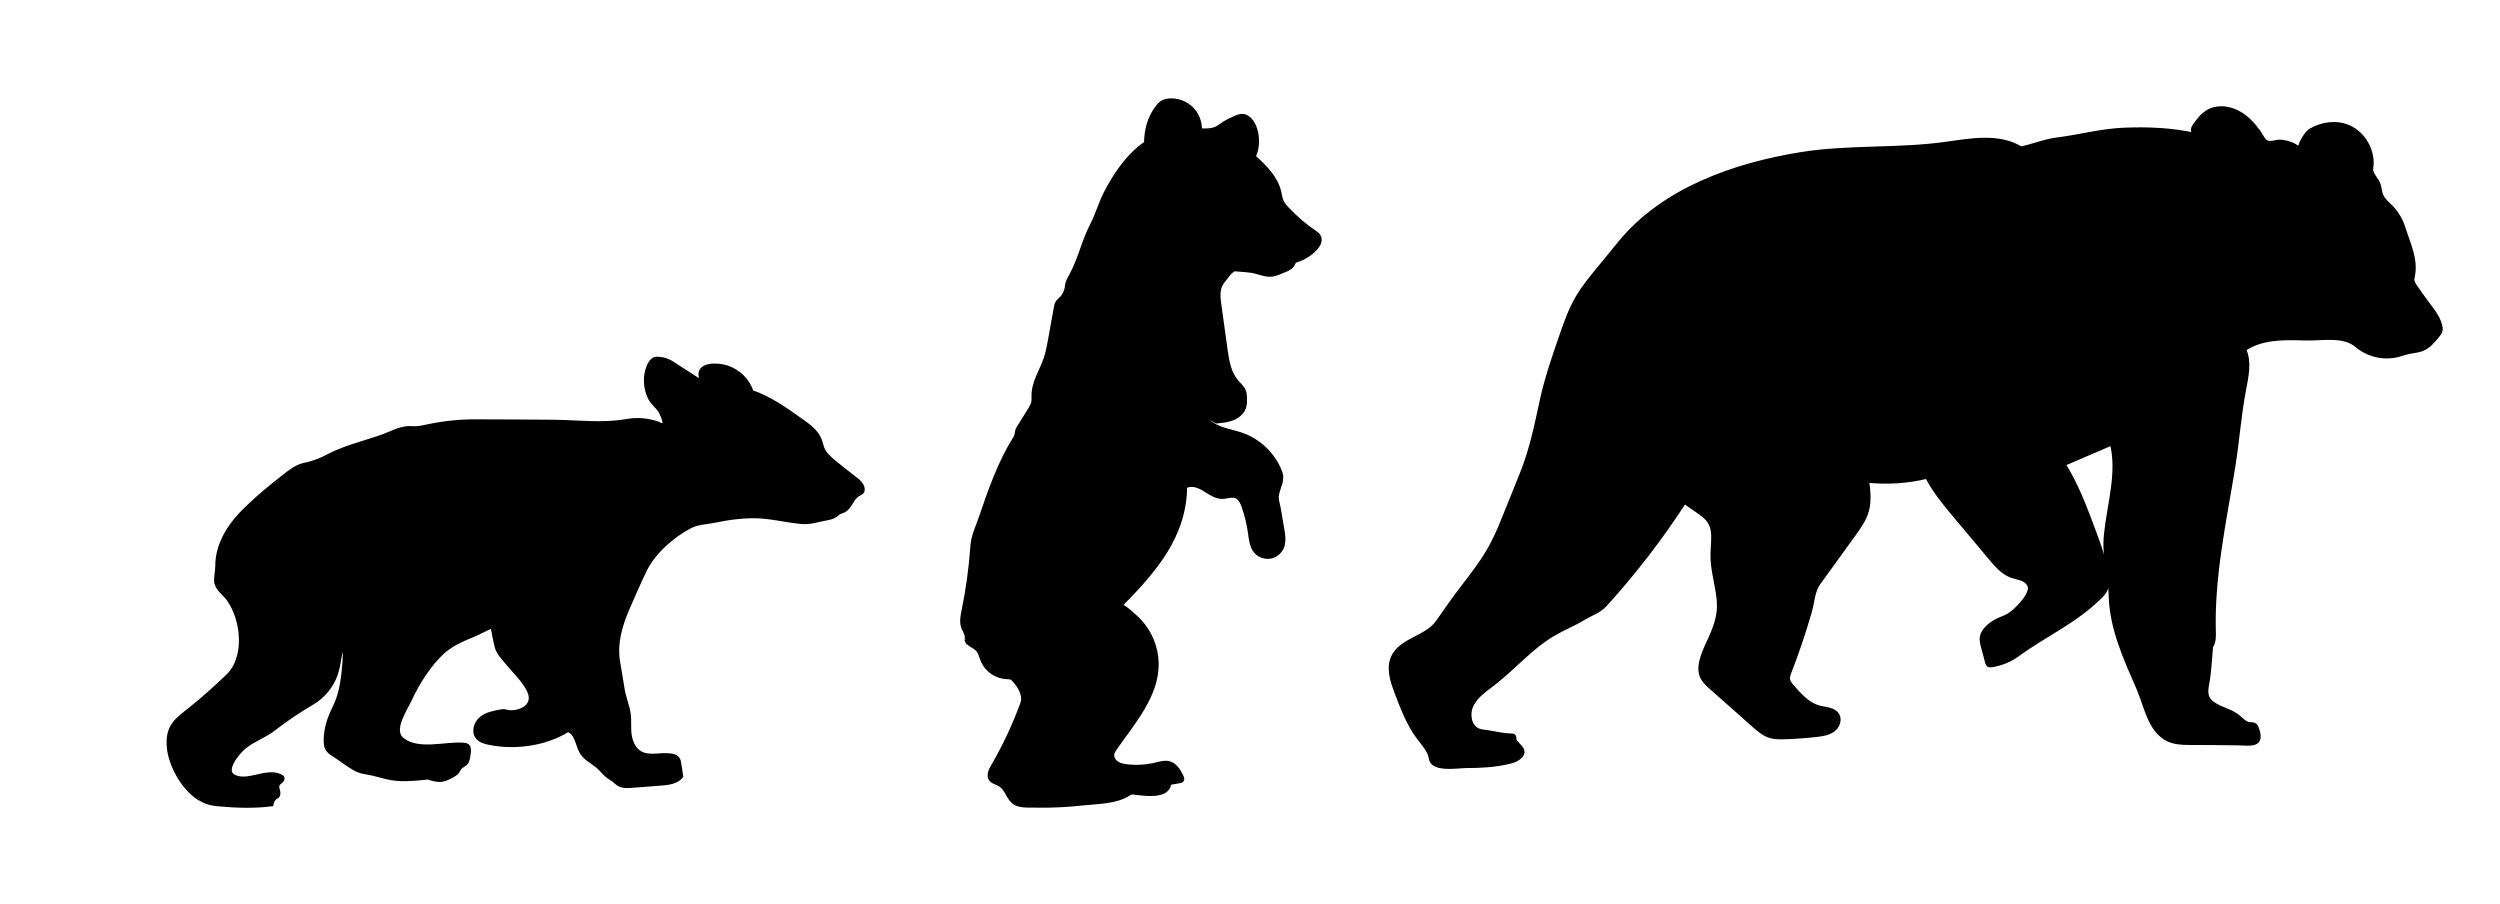
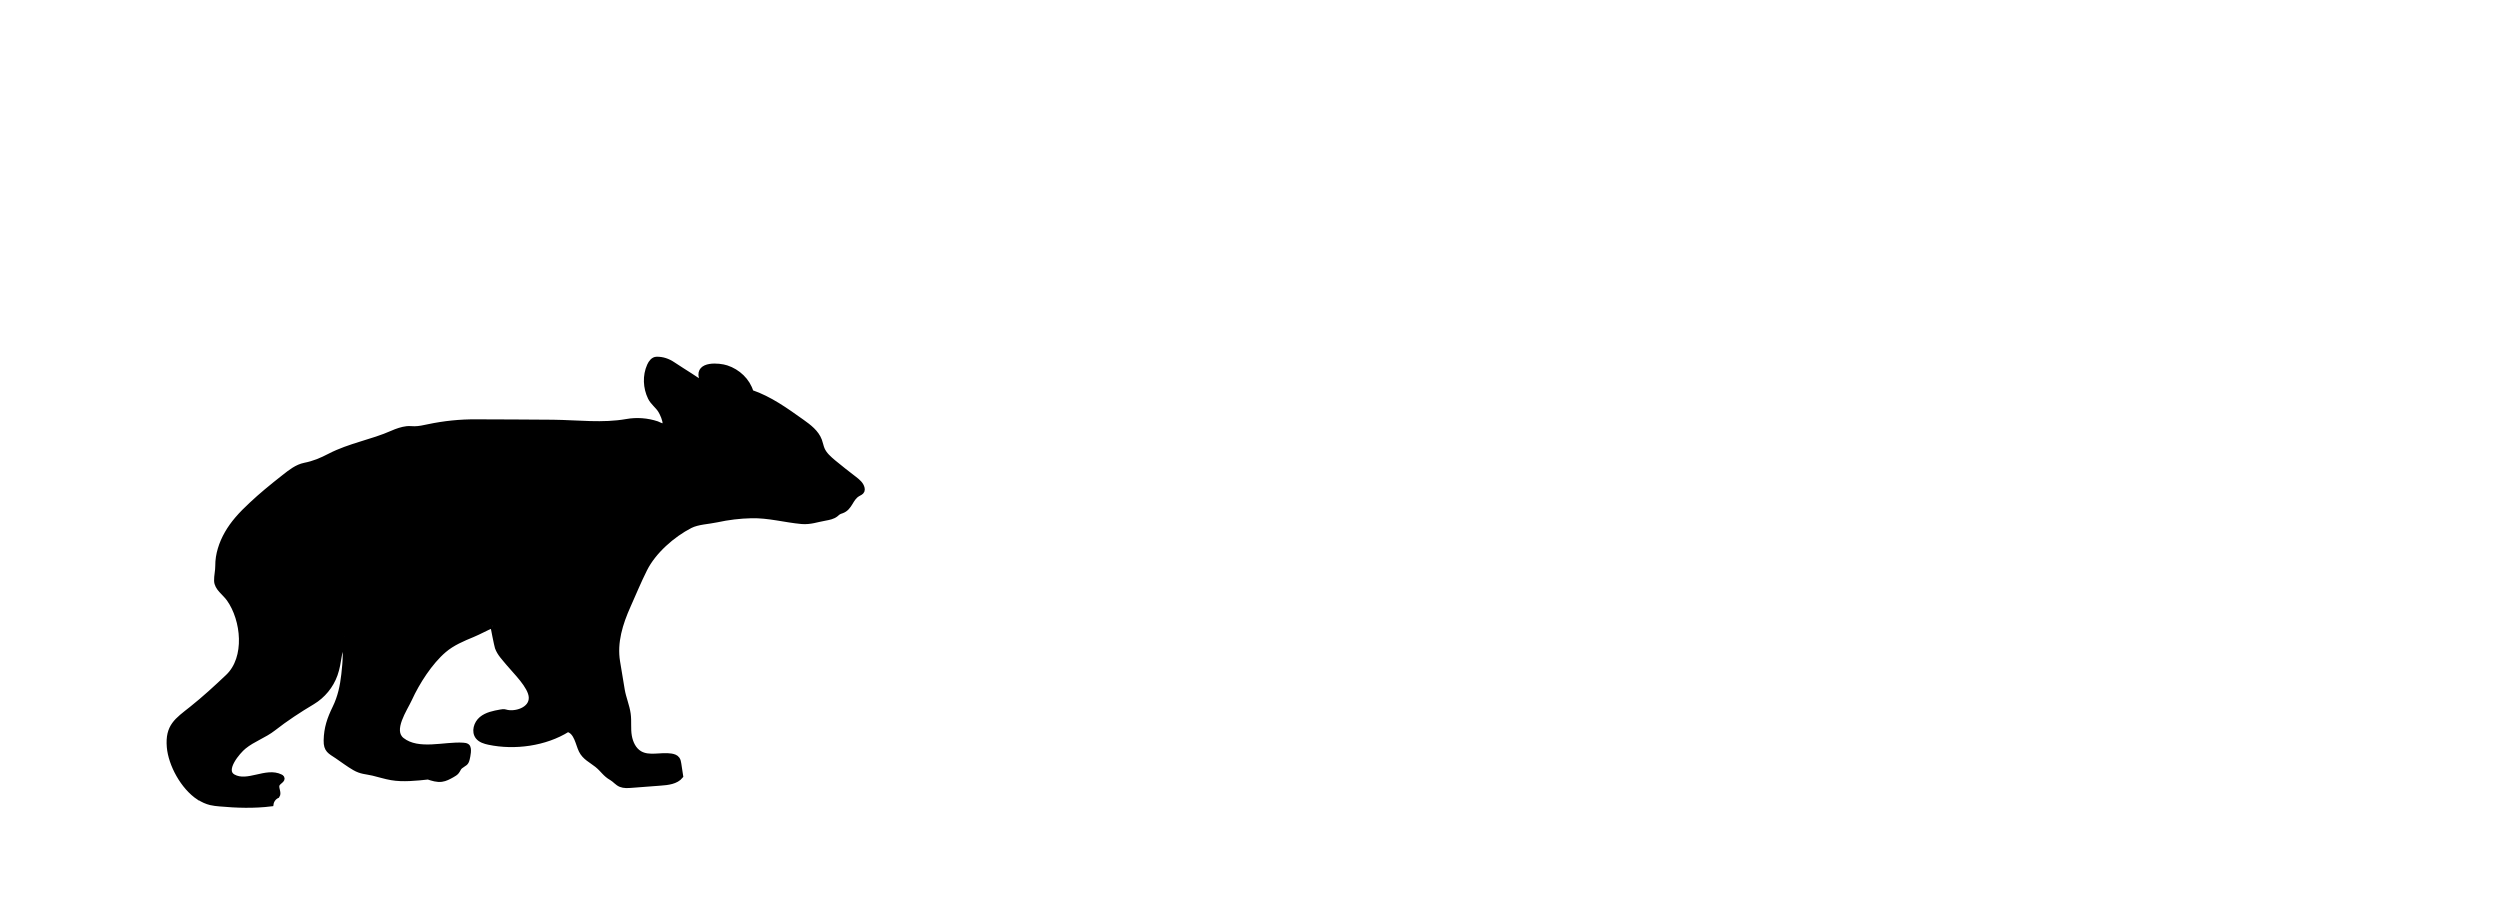
<svg xmlns="http://www.w3.org/2000/svg" id="Layer_1" version="1.1" viewBox="0 0 570.44 206.37">
  <defs>
    <style>
      .st0 {
        stroke: #000;
        stroke-miterlimit: 10;
      }
    </style>
  </defs>
  <path class="st0" d="M45.36,182.06c-3.7-2.43-6.46-7.64-6.8-11.6-.4-4.8,1.77-6.13,5.12-8.79,2.88-2.29,5.59-4.78,8.26-7.31,4.52-4.27,3.6-12.92.26-17.63-1-1.41-2.8-2.48-2.85-4.21-.03-1.14.28-2.25.27-3.42-.01-1.3.2-2.59.57-3.83.75-2.53,2.16-4.86,3.87-6.86,1.01-1.19,2.12-2.28,3.26-3.34,1.11-1.04,2.25-2.05,3.42-3.03,1.32-1.11,2.67-2.18,4.03-3.25,1.47-1.16,2.95-2.34,4.74-2.7,2.12-.42,3.76-1.12,5.69-2.12,4.59-2.38,9.65-3.17,14.31-5.24,1-.45,2.24-.87,3.33-.99.57-.06,1.14.02,1.71.02,1.08,0,2.14-.25,3.19-.47,3.6-.76,7.28-1.14,10.95-1.11,5.81.04,11.62.02,17.44.09s11.38.81,16.88-.17c2.31-.41,4.71-.22,6.94.52.33.11.97.51,1.32.47.55-.06.31.08.39-.41.12-.72-.63-2.35-1.01-2.96-.67-1.08-1.74-1.77-2.33-2.97-1.1-2.27-1.23-5.03-.19-7.35.32-.72.88-1.48,1.67-1.5,1.37-.04,2.65.41,3.78,1.17,2.59,1.73,5.31,3.31,7.8,5.17-.6-.62-1.23-1.27-1.43-2.11-.8-3.28,4.12-2.85,5.85-2.28,2.61.85,4.86,2.94,5.63,5.61,4.28,1.46,7.91,4.09,11.6,6.71,1.63,1.16,3.32,2.44,4.02,4.31.24.64.35,1.33.61,1.96.52,1.23,1.58,2.14,2.6,3,1.55,1.3,3.19,2.55,4.79,3.79.75.58,1.54,1.24,1.74,2.17.04.21.05.43-.03.62-.16.4-.63.55-.99.77-1.68.99-1.7,3.12-3.64,3.84-.25.09-.5.16-.73.29-.23.14-.42.34-.63.51-.7.55-1.61.72-2.49.88-1.9.33-3.38.93-5.37.76-3.87-.35-7.5-1.41-11.48-1.32-2.64.06-5.27.38-7.85.94-1.88.41-4.35.47-6.05,1.34-4.01,2.06-8.33,5.84-10.35,9.89-1.42,2.84-2.45,5.38-3.75,8.28-1.82,4.07-3.17,8.36-2.44,12.79.35,2.13.71,4.27,1.06,6.4.31,1.86,1.11,3.65,1.36,5.51.23,1.65-.03,3.37.26,5.03.27,1.54.99,3.11,2.35,3.91,2.09,1.23,4.77.22,7.16.6.54.09,1.11.27,1.42.72.23.32.3.73.36,1.13.14.94.28,1.89.43,2.83-1.07,1.33-3.04,1.53-4.75,1.65-2.19.17-4.37.33-6.56.5-.84.06-1.71.12-2.48-.19-.82-.33-1.33-1.07-2.08-1.5-1.54-.87-1.98-1.88-3.37-2.99-1.32-1.05-2.8-1.7-3.59-3.3-.74-1.49-1.08-4.29-3.01-4.76-5.12,3.2-12.11,4.16-18.02,2.91-.94-.2-1.94-.5-2.54-1.25-.98-1.24-.4-3.19.82-4.2s2.85-1.32,4.4-1.6c.37-.07.75-.13,1.11-.02,2.07.66,5.98-.42,5.83-3.28-.13-2.49-3.67-5.83-5.18-7.67-1-1.23-2.02-2.2-2.55-3.66-.14-.4-1.07-4.96-1-4.99-1.45.6-3.05,1.5-4.5,2.1-2.3.95-4.64,1.93-6.54,3.55-3.19,2.72-6.12,7.3-7.85,11.09-1.06,2.32-4.47,7.15-1.75,9.28,3.68,2.89,9.72.87,13.9,1.17.34.02.7.06.97.27.61.48.17,2.36.03,2.96-.28,1.14-.61.97-1.59,1.75-.37.29-.51.79-.8,1.16-.28.36-.69.59-1.08.81-.77.43-1.56.87-2.43.98-1.05.14-2.1-.2-3.11-.53-2.62.29-5.75.61-8.35.16-1.43-.24-2.82-.7-4.23-1.03-1.65-.38-2.68-.31-4.24-1.21-1.38-.79-2.64-1.77-3.96-2.66-1.62-1.09-2.59-1.4-2.54-3.69.06-2.83.78-4.93,2.02-7.47,1.19-2.43,1.71-4.94,2.01-7.58.17-1.52.32-3.01.32-4.55,0-1.09-.53-3.19-.15-4.17-1.09,2.81-1.01,5.95-2.02,8.79-.93,2.61-2.79,4.87-5.16,6.29-3.04,1.81-6.13,3.83-8.91,6.01-2.11,1.66-4.65,2.46-6.74,4.16-1.35,1.09-4.98,5.32-2.48,6.74,3.21,1.82,7.5-1.63,10.8.02.13.06.26.14.33.26.34.55-.66.94-1,1.49-.49.79.48,1.94-.05,2.69-.75.33-1.3,1.07-1.41,1.88-3.92.49-7.89.37-11.82.01-.68-.06-1.37-.13-2.04-.29-.92-.22-1.82-.63-2.66-1.18Z" />
-   <path class="st0" d="M220.54,145.87c.37-.86-.34-1.77-.68-2.64-.5-1.27-.21-2.69.07-4.03.98-4.78,1.64-9.63,1.98-14.5.17-2.46,1.12-4.23,1.92-6.56,2.13-6.24,4.3-12.54,7.8-18.12.66-1.05.18-1.35.83-2.4.85-1.37,1.71-2.75,2.56-4.12s.88-1.74.85-3.19c-.05-2.98,1.8-5.67,2.74-8.4.51-1.49.79-3.06,1.07-4.61.43-2.37.85-4.74,1.28-7.11.07-.39.14-.78.35-1.12.21-.34.53-.59.81-.87.79-.78,1.28-1.84,1.37-2.94.08-.98.66-1.84,1.12-2.71,1.9-3.61,2.77-7.7,4.66-11.32,1.2-2.29,1.86-4.83,3.05-7.13,2.27-4.39,5.15-8.63,9.22-11.43.03-3.02.77-5.85,2.62-8.23.3-.38.62-.75,1.03-1.01.49-.3,1.06-.43,1.63-.47,1.83-.13,3.7.55,5,1.84s2.03,3.14,1.93,4.97c1.22.07,2.6.11,3.72-.38.67-.3,1.24-.78,1.86-1.18.73-.48,1.53-.84,2.33-1.2.74-.34,1.57-.68,2.35-.44.34.11.64.32.92.55,2.06,1.76,2.39,6.3,1.04,8.6,2.47,2.24,5.06,4.74,5.86,7.98.2.8.28,1.64.64,2.38.29.6.74,1.11,1.2,1.6,1.93,2.05,4.08,3.92,6.43,5.48,3.05,2.02-1.81,5.45-3.77,6.03-.39.12-.81.22-1.07.53-.14.17-.21.39-.31.58-.37.69-1.14,1.06-1.87,1.35-1.05.42-2.1.97-3.22,1-1.41.04-2.84-.66-4.22-.89-.45-.07-.91-.11-1.37-.15-.89-.07-1.78-.14-2.67-.22-1.15.65-1.56,1.52-2.42,2.51-1.4,1.62-1.3,3.44-1.02,5.47.48,3.48.97,6.97,1.45,10.45.37,2.69.83,5.56,2.84,7.66.53.56,1.12,1.12,1.37,1.85.15.44.18.91.2,1.38.03.75.05,1.52-.19,2.23-.39,1.18-1.46,2.04-2.61,2.5s-2.42.57-3.66.68c-.9-.59-1.53-.93-2.52-1.34-.11.43.17.86.48,1.18,1.95,2.07,5.08,2.32,7.77,3.25,3.97,1.38,7.26,4.56,8.78,8.48.76,1.94-.54,3.55-.77,5.42-.11.92.28,2.01.44,2.93.18.98.34,1.96.5,2.95.26,1.65.75,3.45.46,5.12-.23,1.33-1.29,2.48-2.59,2.81s-2.79-.16-3.63-1.22c-.88-1.11-1.01-2.62-1.21-4.02-.28-2.09-.78-4.15-1.48-6.14-.32-.93-.78-1.93-1.69-2.31-1.01-.42-2.15.11-3.25.11-1.53,0-2.84-1.03-4.16-1.82s-3.05-1.36-4.32-.5c0,5.37-1.75,10.49-4.63,15.03s-6.61,8.47-10.39,12.29c.77-.09,1.53.6,2.12,1.09.88.75,1.77,1.5,2.56,2.35,2.38,2.56,3.78,6.02,3.85,9.51.16,7.26-5.28,13.43-9.44,19.38-.31.45-.63.93-.7,1.47-.1.81.42,1.61,1.11,2.06s1.52.6,2.34.69c2.17.25,4.39.11,6.51-.4,1.04-.25,2.14-.59,3.16-.28,1.34.41,2.1,1.78,2.72,3.03.12.25.24.57.05.78-.1.11-.26.14-.4.17-.84.15-1.69.3-2.53.45.13.69-.44,1.5-1.04,1.85-1.74,1.05-4.95.55-6.87.33-.26-.03-.53-.06-.78.01-.18.06-.33.16-.49.26-2.81,1.84-6.8,1.82-10.05,2.16-3.71.39-7.44.63-11.18.53-1.64-.04-4.06.23-5.26-1.08-1.32-1.43-1.36-3.12-3.42-4.02-.53-.23-1.13-.41-1.48-.88-.62-.83-.09-2,.43-2.89,2.67-4.58,4.93-9.4,6.75-14.38.68-1.87-.56-3.91-1.89-5.39-.19-.21-.39-.41-.64-.52-.33-.15-.71-.13-1.08-.15-2.31-.08-4.51-1.59-5.42-3.71-.33-.78-.51-1.63-.99-2.33-.76-1.12-2.46-1.29-2.77-2.61Z" />
-   <path class="st0" d="M326.54,173.13c-.25-1.84-1.64-3.29-2.76-4.78-2.33-3.08-3.72-6.75-5.09-10.36-.97-2.58-1.94-5.49-.81-8,1.8-3.98,7.61-4.4,10.14-7.95,1.83-2.57,3.62-5.22,5.55-7.72,2.58-3.33,5.17-6.69,7.11-10.43,1.06-2.04,1.93-4.18,2.79-6.32,1.27-3.16,2.55-6.32,3.82-9.48,2.14-5.31,3.32-10.98,4.52-16.58,1.07-4.97,2.73-9.79,4.39-14.6,1.05-3.04,2.11-6.1,3.72-8.88,1.37-2.37,3.11-4.5,4.85-6.61,1.65-2.01,3.3-4.02,4.94-6.03,9.85-12,25.89-17.71,41.22-20.18,10.91-1.76,22.39-.81,33.33-2.39,5.7-.82,11.95-1.91,16.85,1.1,2.89-.58,5.36-1.7,8.28-2.06,5.17-.63,9.94-2,15.17-2.22,5.55-.24,11.15,0,16.57,1.24-.75-.94-1.01-1.24-.29-2.27.85-1.2,1.78-2.41,3.07-3.14,1.97-1.11,4.49-.86,6.52.15,2.04,1.01,3.58,2.67,4.9,4.49.5.68,1.03,2.01,1.82,2.37,1,.47,2.11-.16,3.12-.11,1.65.08,3.76.77,4.7,2.14-.72-1.05,1.38-4.17,2.21-4.67,2.57-1.54,5.95-2.04,8.74-.8,3.49,1.55,5.69,5.58,5.1,9.35-.21,1.31,1.22,2.45,1.67,3.71.28.78.28,1.64.59,2.41.44,1.13,1.45,1.92,2.3,2.79,1.26,1.31,2.21,2.91,2.76,4.64,1.15,3.65,2.94,7.21,2.2,10.96-.08.39-.17.78-.11,1.17.07.47.34.88.6,1.27.92,1.35,1.87,2.68,2.85,3.99,1.13,1.52,2.36,3.01,2.85,4.85.11.4.19.83.1,1.23-.1.46-.41.85-.71,1.21-.98,1.2-2.02,2.45-3.46,3.01-.93.37-1.95.41-2.93.62-.92.2-1.81.54-2.73.76-3.2.76-6.74-.09-9.24-2.23-3.04-2.6-8.01-1.45-12-1.59-4.75-.16-9.87-.22-13.76,2.51,1.39,2.96.52,6.42-.08,9.63-1.06,5.69-1.45,11.45-2.38,17.15-2.03,12.52-4.79,24.96-4.44,37.7.03,1.14.05,2.38-.62,3.3-.28,2.8-.36,5.67-.87,8.42-.43,2.29-.45,3.75,2.03,5.15,1.62.91,3.53,1.33,4.98,2.5.85.68,1.62,1.65,2.71,1.74.34.03.7-.04,1.01.12.36.18.52.59.65.97,1.38,3.98-1.61,3.22-4.56,3.19-3.18-.04-6.35-.08-9.53-.08-3.65,0-6.48.13-8.96-3.18-1.87-2.49-2.71-6.38-3.97-9.27-2.94-6.76-6.15-13.7-6.32-21.21-.12-5.38-1.64-8.64-1.07-13.99.73-6.94,3.03-13.97,1.33-20.74-3.7,1.59-7.41,3.19-11.11,4.78,2.99,4.76,4.97,10.07,6.93,15.35,1.36,3.66,2.74,7.39,2.93,11.29.03.64.03,1.3-.2,1.9-.25.65-.75,1.17-1.24,1.67-5.66,5.66-12.56,8.63-18.84,13.22-1.76,1.28-3.83,2.13-5.98,2.45-.2.03-.42.05-.6-.05-.22-.12-.3-.39-.36-.63-.31-1.17-.62-2.34-.93-3.5-.2-.76-.4-1.55-.25-2.32.15-.76.62-1.41,1.16-1.96.64-.65,1.38-1.19,2.19-1.61.87-.44,1.82-.73,2.67-1.21,1.57-.89,5.03-4.35,4.94-6.34-.04-.91-.82-1.64-1.65-2.01s-1.76-.48-2.62-.8c-1.92-.71-3.32-2.34-4.64-3.91-2.67-3.18-5.34-6.37-8.01-9.55-2.42-2.88-4.85-5.79-6.57-9.14-4.6,1.11-9.03,1.38-13.74.91.29,2.29.57,4.64-.04,6.86-.56,2.03-1.81,3.79-3.05,5.49-2.65,3.66-5.3,7.33-7.95,10.99-1.39,1.93-1.36,4.31-2.03,6.59-1.36,4.67-2.84,9.16-4.65,13.77-.2.52-.41,1.08-.34,1.63.08.65.53,1.18.95,1.68,1.76,2.05,3.7,4.21,6.32,4.86,1.45.36,3.25.37,4.01,1.65.66,1.1.06,2.61-.97,3.37s-2.36.96-3.63,1.11c-2.49.29-4.99.47-7.49.54-1.1.03-2.21.04-3.26-.29-1.41-.44-2.55-1.45-3.66-2.42-3.24-2.87-6.47-5.74-9.71-8.61-.82-.73-1.66-1.49-2.11-2.49-1.2-2.72.95-6.49,2.03-8.96,1.41-3.21,2.19-5.7,1.72-9.29-.43-3.29-1.43-6.53-1.34-9.84.12-4.03.94-6.68-2.66-9.2-1.27-.89-2.53-1.78-3.8-2.66-5.39,8.33-11.47,16.22-18.14,23.56-1.29,1.42-3.13,1.99-4.77,2.98-2.26,1.37-4.73,2.35-7,3.68-5.12,3.01-9.03,7.68-13.73,11.32-1.83,1.41-3.85,2.76-4.9,4.82s-.59,5.11,1.57,5.94c.69.27,1.44.27,2.16.39,1.93.32,3.44.73,5.5.77.1,0,.2,0,.28.05.26.14.19.52.23.81.06.44.41.77.72,1.09,1.06,1.12,1.64,1.84.49,2.86-.91.81-1.93,1.03-3.12,1.28-2.96.63-6,.78-9.02.78-1.84,0-7.69,1.03-8.06-1.66Z" />
</svg>